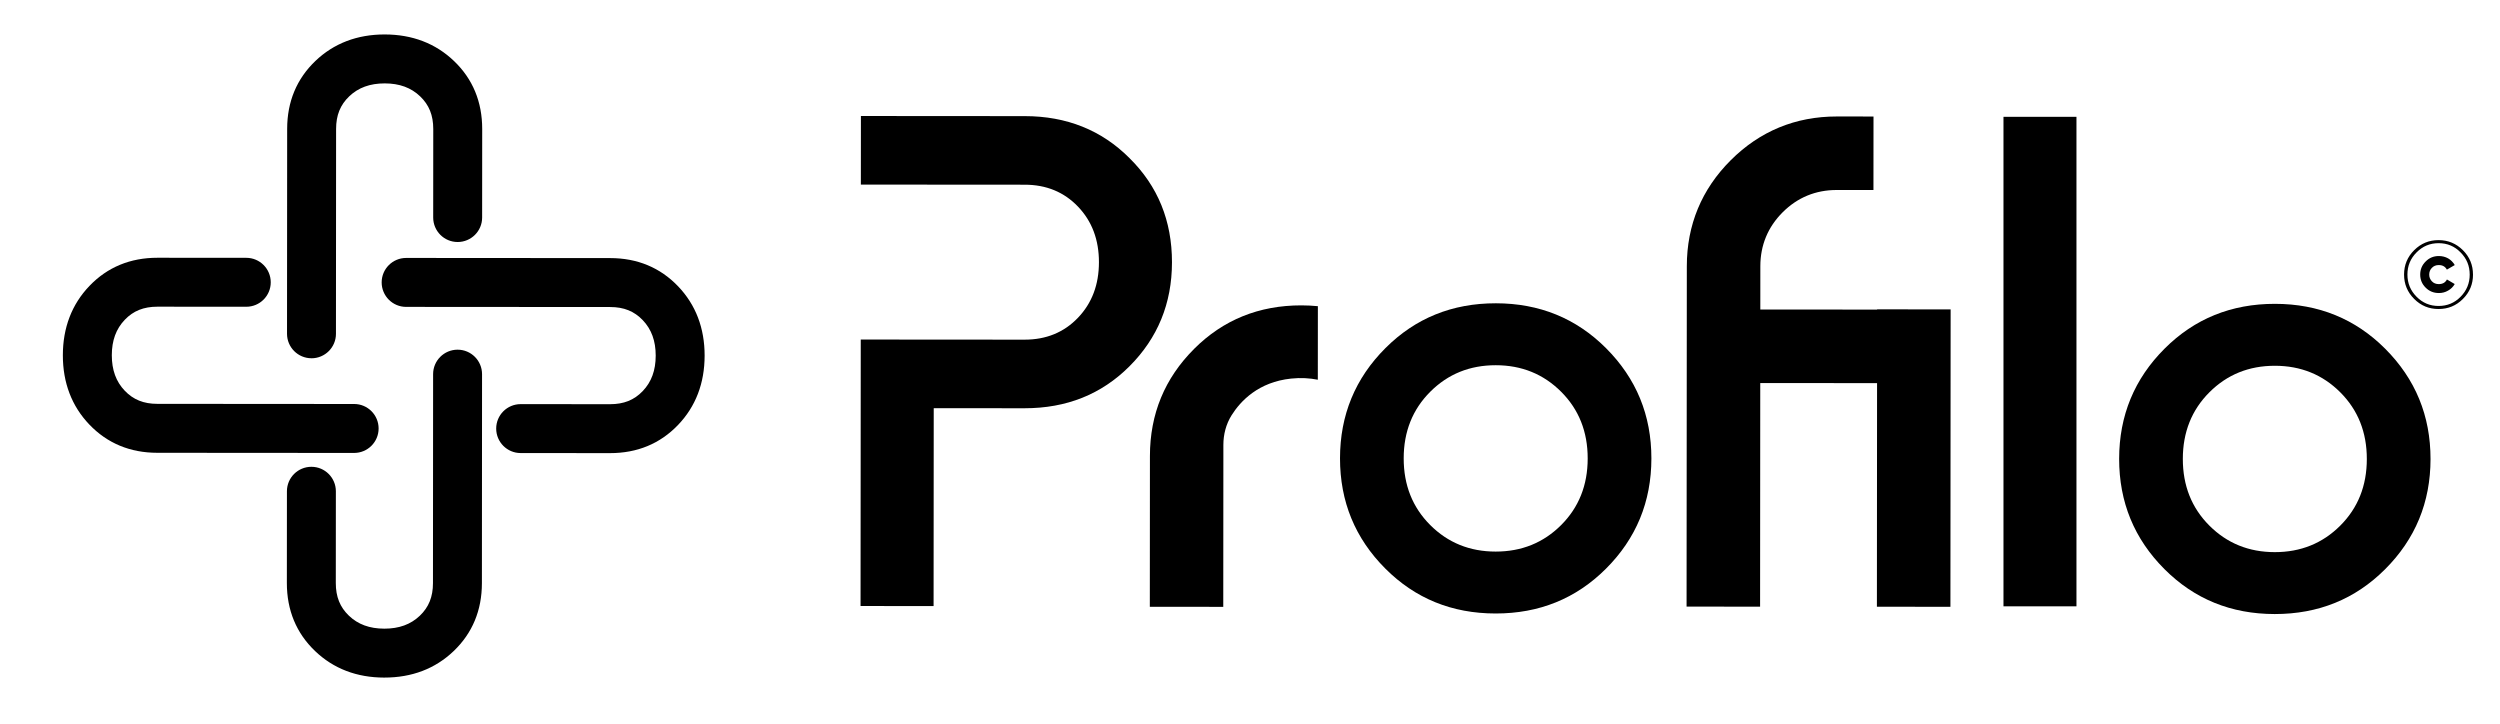
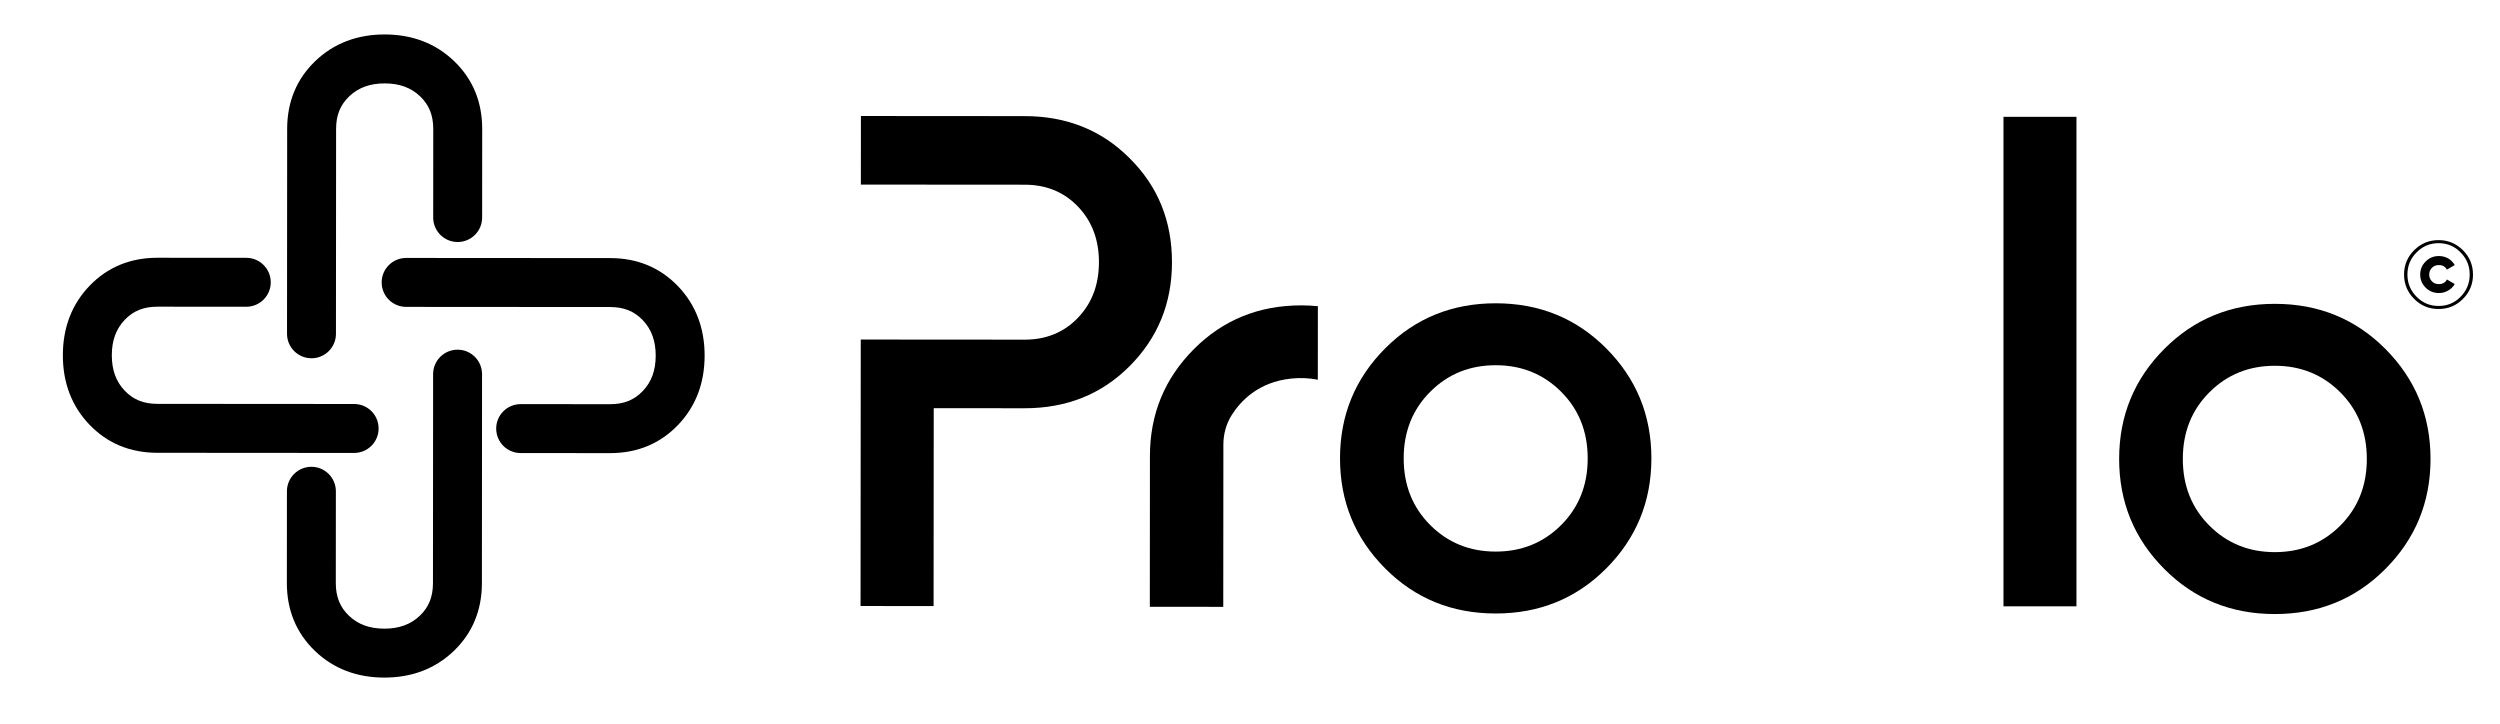
<svg xmlns="http://www.w3.org/2000/svg" id="Calque_1" viewBox="0 0 1896.05 548.89">
  <defs>
    <style>.cls-1{fill:black;stroke-width:0px;}</style>
  </defs>
  <path class="cls-1" d="m291.47,513.9c-20.92-.02-38.6-6.8-52.55-20.17-14.19-13.58-21.37-30.94-21.36-51.57l.05-69.59c0-10.25,8.32-18.55,18.57-18.54,10.25,0,18.55,8.32,18.55,18.57l-.05,69.59c0,10.39,3.15,18.25,9.92,24.74,6.91,6.63,15.71,9.85,26.9,9.86,11.19,0,19.99-3.21,26.92-9.82,6.78-6.48,9.95-14.34,9.95-24.73l.11-158.49c0-10.25,8.32-18.55,18.57-18.55,10.25,0,18.55,8.32,18.55,18.57l-.11,158.49c-.01,20.63-7.23,37.97-21.43,51.54-13.97,13.35-31.66,20.11-52.57,20.09" />
  <path class="cls-1" d="m236.23,271.71c-10.25,0-18.55-8.32-18.55-18.57l.11-155.38c.01-20.63,7.23-37.97,21.43-51.54,13.98-13.35,31.67-20.11,52.58-20.09,20.91.02,38.59,6.8,52.55,20.17,14.19,13.59,21.38,30.94,21.36,51.57l-.05,67.13c0,10.25-8.32,18.55-18.57,18.55-10.25,0-18.55-8.32-18.55-18.57l.05-67.13c0-10.39-3.15-18.25-9.92-24.74-6.91-6.63-15.71-9.85-26.9-9.86-11.19,0-19.99,3.21-26.92,9.82-6.78,6.48-9.95,14.34-9.95,24.73l-.11,155.38c0,10.25-8.32,18.55-18.57,18.55" />
  <path class="cls-1" d="m462.68,343.66l-67.81-.05c-10.25,0-18.55-8.32-18.55-18.57,0-10.25,8.32-18.55,18.57-18.54l67.81.05c10.39,0,18.25-3.14,24.74-9.92,6.62-6.92,9.85-15.71,9.86-26.9,0-11.18-3.21-19.99-9.82-26.92-6.48-6.78-14.34-9.95-24.73-9.95l-154.74-.11c-10.25,0-18.55-8.32-18.55-18.57,0-10.25,8.32-18.55,18.57-18.55l154.74.11c20.63.01,37.97,7.23,51.54,21.43,13.35,13.98,20.11,31.67,20.09,52.58-.02,20.92-6.8,38.6-20.17,52.55-13.59,14.19-30.94,21.37-51.57,21.36" />
  <path class="cls-1" d="m268.56,343.52l-149.26-.11c-20.63-.01-37.97-7.23-51.54-21.43-13.35-13.98-20.11-31.67-20.09-52.58.02-20.92,6.8-38.6,20.17-52.55,13.59-14.19,30.94-21.37,51.57-21.36l67.38.05c10.25,0,18.55,8.32,18.55,18.57,0,10.25-8.32,18.55-18.57,18.54l-67.38-.05c-10.39,0-18.25,3.14-24.74,9.92-6.62,6.92-9.84,15.71-9.85,26.9,0,11.18,3.2,19.99,9.82,26.92,6.48,6.78,14.34,9.95,24.72,9.95l149.26.11c10.25,0,18.55,8.32,18.55,18.57,0,10.25-8.32,18.55-18.57,18.55" />
  <path class="cls-1" d="m1875.58,208.28c0,7.19-2.55,13.37-7.66,18.45-5.11,5.13-11.27,7.64-18.49,7.63-7.22,0-13.37-2.52-18.48-7.66-5.1-5.08-7.66-11.27-7.66-18.46,0-7.24,2.57-13.42,7.68-18.5,5.11-5.08,11.27-7.64,18.49-7.63,7.22,0,13.37,2.57,18.48,7.66,5.1,5.08,7.64,11.27,7.63,18.51Zm-26.14,23.77c6.59,0,12.15-2.3,16.68-6.93,4.63-4.67,6.95-10.3,6.95-16.84,0-6.64-2.3-12.22-6.93-16.85-4.52-4.68-10.08-7-16.67-7-6.51,0-12.07,2.3-16.68,6.98-4.63,4.62-6.95,10.2-6.95,16.84,0,6.54,2.3,12.12,6.93,16.8,4.6,4.68,10.15,7,16.67,7Zm.21-9.81c-3.95,0-7.29-1.36-10.03-4.13-2.74-2.72-4.09-6.04-4.09-9.86,0-3.87,1.36-7.19,4.11-9.9,2.74-2.81,6.09-4.17,10.04-4.17,2.56,0,4.9.61,7.01,1.77,2.11,1.21,3.79,2.92,5.05,5.08l-5.99,3.47c-1.21-2.31-3.27-3.47-6.13-3.47-2.14,0-3.87.7-5.21,2.11-1.36,1.36-2.04,3.07-2.04,5.13,0,1.96.68,3.67,2.03,5.08,1.33,1.41,3.07,2.11,5.2,2.12,2.92,0,5-1.15,6.21-3.52l5.91,3.47c-1.21,2.11-2.87,3.77-5.03,4.97-2.14,1.26-4.48,1.86-7.04,1.86Z" />
  <path class="cls-1" d="m856.63,119.91c-21.18-21.21-47.65-31.82-79.44-31.84l-124.26-.09-.04,52.01,124.26.09c16.37.01,29.86,5.56,40.45,16.65,10.59,11.08,15.87,25.14,15.86,42.15-.01,17.02-5.32,31.06-15.92,42.13-10.6,11.07-24.1,16.6-40.47,16.59l-124.26-.09-.15,202.1,55.39.04.11-150.08,68.87.05c31.79.02,58.28-10.55,79.49-31.73,21.53-21.49,32.31-47.81,32.33-78.96.02-31.46-10.72-57.8-32.21-79.01Z" />
-   <path class="cls-1" d="m1134.46,230.02c-33.1-.02-61,11.29-83.67,33.94-22.98,22.95-34.47,50.82-34.5,83.61-.02,32.81,11.43,60.69,34.38,83.67,22.64,22.68,50.52,34.03,83.62,34.05,33.1.02,60.98-11.29,83.66-33.93,22.97-22.94,34.47-50.81,34.5-83.62.02-32.8-11.44-60.68-34.38-83.66-22.65-22.68-50.52-34.03-83.61-34.06Zm49.52,168.22c-13.43,13.41-29.98,20.1-49.66,20.09-19.68-.01-36.23-6.73-49.64-20.16-13.41-13.43-20.11-30.28-20.09-50.56.01-20.27,6.74-37.12,20.17-50.53,13.43-13.41,29.98-20.11,49.66-20.09,19.68.01,36.22,6.74,49.63,20.17,13.41,13.43,20.11,30.28,20.09,50.56-.01,20.28-6.73,37.12-20.17,50.53Z" />
+   <path class="cls-1" d="m1134.46,230.02c-33.1-.02-61,11.29-83.67,33.94-22.98,22.95-34.47,50.82-34.5,83.61-.02,32.81,11.43,60.69,34.38,83.67,22.64,22.68,50.52,34.03,83.62,34.05,33.1.02,60.98-11.29,83.66-33.93,22.97-22.94,34.47-50.81,34.5-83.62.02-32.8-11.44-60.68-34.38-83.66-22.65-22.68-50.52-34.03-83.61-34.06Zm49.52,168.22c-13.43,13.41-29.98,20.1-49.66,20.09-19.68-.01-36.23-6.73-49.64-20.16-13.41-13.43-20.11-30.28-20.09-50.56.01-20.27,6.74-37.12,20.17-50.53,13.43-13.41,29.98-20.11,49.66-20.09,19.68.01,36.22,6.74,49.63,20.17,13.41,13.43,20.11,30.28,20.09,50.56-.01,20.28-6.73,37.12-20.17,50.53" />
  <path class="cls-1" d="m1808.98,264.5c-22.65-22.68-50.52-34.03-83.61-34.06-33.1-.02-60.99,11.29-83.67,33.94-22.98,22.95-34.47,50.82-34.5,83.61-.02,32.81,11.43,60.69,34.38,83.67,22.64,22.68,50.52,34.03,83.62,34.05,33.1.02,60.98-11.29,83.66-33.93,22.98-22.94,34.47-50.81,34.5-83.62.02-32.8-11.44-60.68-34.38-83.66Zm-34.09,134.16c-13.43,13.41-29.98,20.1-49.66,20.09-19.68-.01-36.23-6.73-49.64-20.16-13.41-13.43-20.11-30.28-20.09-50.56.01-20.27,6.74-37.12,20.17-50.53,13.43-13.41,29.98-20.11,49.66-20.09,19.68.01,36.22,6.74,49.63,20.17,13.41,13.43,20.11,30.28,20.09,50.56-.01,20.28-6.73,37.12-20.17,50.53Z" />
-   <path class="cls-1" d="m1423.65,234.8l-88.59-.06.02-32.82c.01-15.94,5.71-29.72,16.94-40.94,11.24-11.21,25.02-16.89,40.96-16.88l27.88.02.04-55.76-27.88-.02c-31.27-.02-58.33,11.14-80.4,33.19-22.08,22.04-33.28,49.07-33.3,80.35l-.19,258.18,55.76.04.12-169.59,88.59.06-.12,169.59,55.76.04.16-225.55-55.76-.04v.19Z" />
  <rect class="cls-1" x="1519.48" y="88.6" width="55.35" height="371.25" />
  <path class="cls-1" d="m905.66,264.59c-22.34,22.31-33.51,49.39-33.53,81.27l-.08,114.34,55.7.04.08-111.07v-11.75c.01-7.89,2-15.72,6.19-22.41,6.88-10.98,20.45-25.28,45.17-27.89,7.46-.79,14.17-.32,20.27.87l.04-55.78c-4.09-.39-8.25-.62-12.51-.62-32.17-.02-59.29,10.98-81.33,32.98Z" />
</svg>